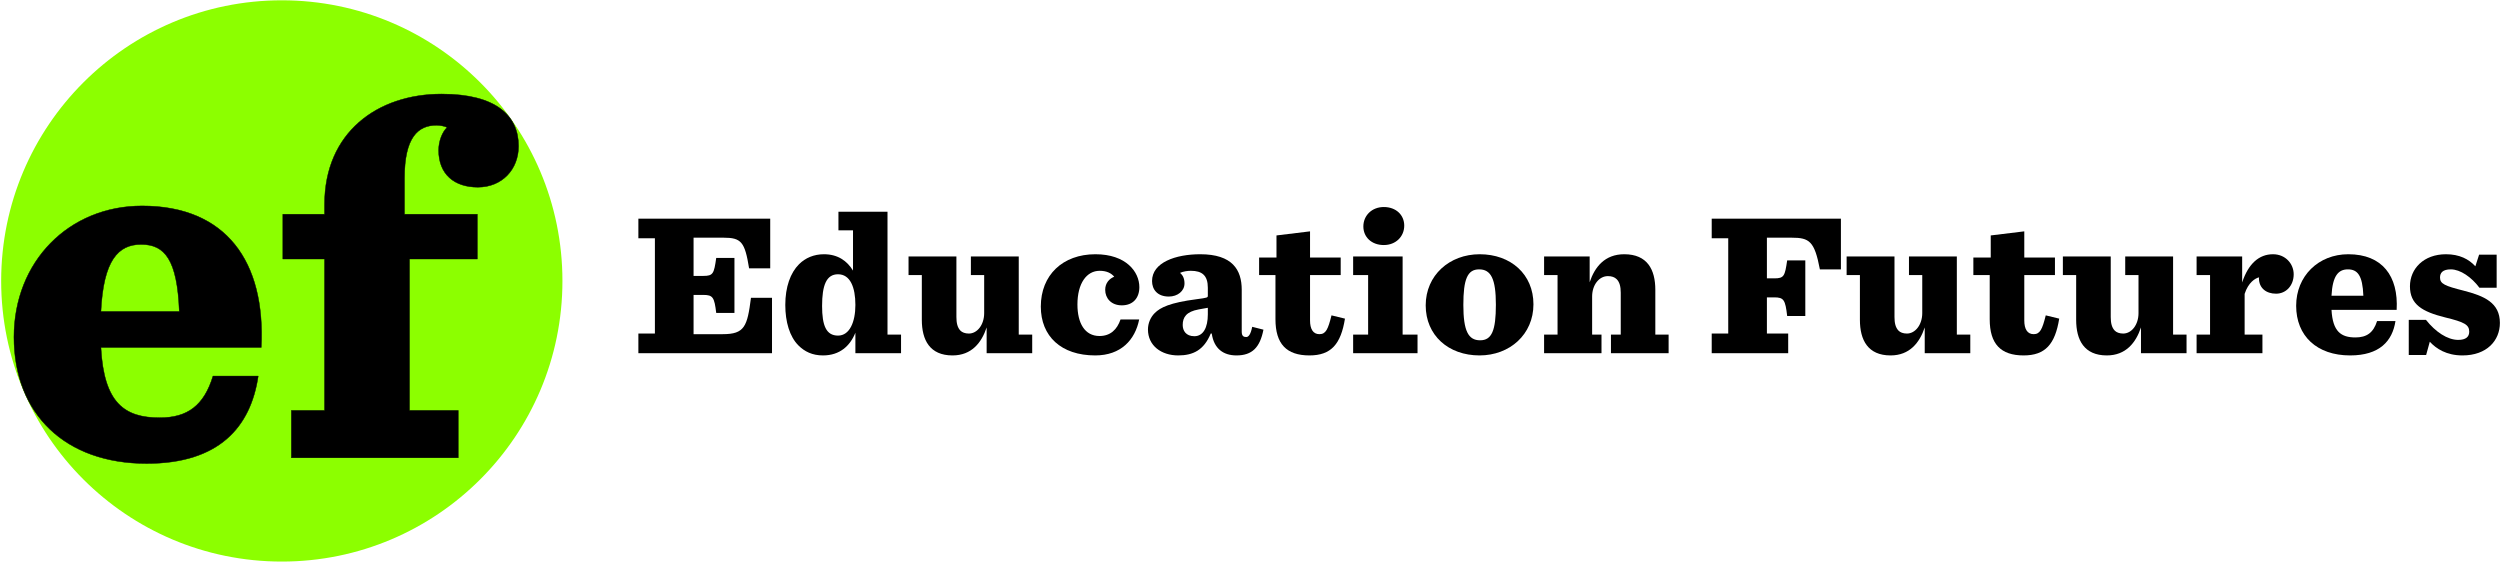
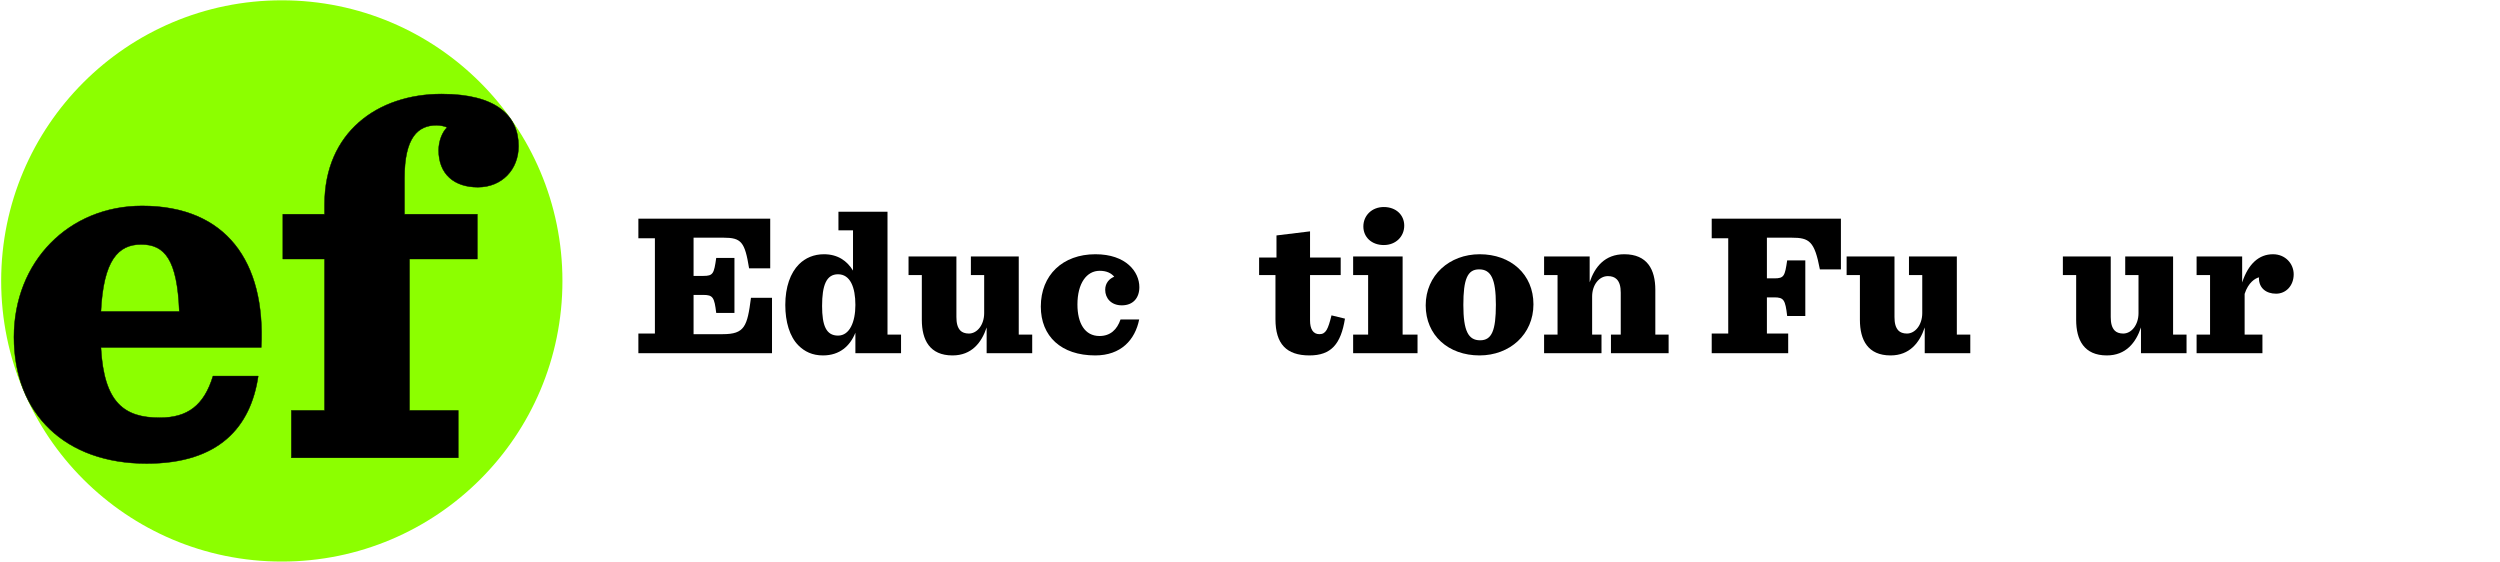
<svg xmlns="http://www.w3.org/2000/svg" width="100%" height="100%" viewBox="0 0 4800 1080" version="1.1" xml:space="preserve" style="fill-rule:evenodd;clip-rule:evenodd;stroke-linejoin:round;stroke-miterlimit:2;">
  <style>
    .animated-bg {
      animation: popPulse 48s infinite;
    }
    @keyframes popPulse {
      0%   { fill: #8cff00; }
      15%  { fill: #00eaff; }
      30%  { fill: #ff2ee8; } 
      45%  { fill: #a020f0; } 
      60%  { fill: #ffe600; } 
      75%  { fill: #ff5c00; } 
      90%  { fill: #8cff00; } 
      100% { fill: #8cff00; }
    }
  </style>
  <g transform="matrix(1,0,0,1,1.627,-1.102)">
    <circle class="animated-bg" cx="539.438" cy="540.501" r="538.809" style="fill:rgb(140,255,0);" />
  </g>
  <g transform="matrix(40.206,0,0,41.631,9432.68,-7890.65)">
    <path d="M-222.134,205.563C-221.918,201.603 -223.814,199.035 -227.822,199.035C-231.326,199.035 -233.942,201.603 -233.942,205.083C-233.942,208.635 -231.494,210.915 -227.606,210.915C-224.15,210.915 -222.638,209.235 -222.278,206.883L-224.438,206.883C-224.87,208.251 -225.662,208.803 -226.982,208.803C-228.662,208.803 -229.646,208.131 -229.79,205.563L-222.134,205.563ZM-227.87,200.811C-226.742,200.811 -226.142,201.507 -226.046,203.907L-229.79,203.907C-229.67,201.555 -228.974,200.811 -227.87,200.811Z" style="fill-rule:nonzero;stroke:black;stroke-width:0.02px;" />
    <path d="M-220.694,210.651L-212.726,210.651L-212.726,208.467L-215.054,208.467L-215.054,201.483L-211.814,201.483L-211.814,199.419L-215.294,199.419L-215.294,197.763C-215.294,195.867 -214.646,195.315 -213.758,195.315C-213.566,195.315 -213.374,195.363 -213.254,195.411C-213.494,195.627 -213.662,196.059 -213.662,196.467C-213.662,197.571 -212.918,198.171 -211.79,198.171C-210.638,198.171 -209.846,197.355 -209.846,196.275C-209.846,194.883 -210.902,193.875 -213.518,193.875C-216.59,193.875 -219.11,195.651 -219.11,198.963L-219.11,199.419L-221.102,199.419L-221.102,201.483L-219.11,201.483L-219.11,208.467L-220.694,208.467L-220.694,210.651Z" style="fill-rule:nonzero;stroke:black;stroke-width:0.02px;" />
  </g>
  <g transform="matrix(16.353,0,0,16.353,-20724.3,-5671.05)">
    <g>
      <path d="M1342.26,388.256L1357.95,388.256L1357.95,381.752L1355.48,381.752C1355.05,385.112 1354.74,386.024 1352.17,386.024L1348.74,386.024L1348.74,381.416L1349.89,381.416C1351.02,381.416 1351.18,381.704 1351.4,383.528L1353.54,383.528L1353.54,377.072L1351.4,377.072C1351.14,378.92 1351.04,379.184 1349.89,379.184L1348.74,379.184L1348.74,374.696L1352.26,374.696C1354.35,374.696 1354.76,375.2 1355.26,378.296L1357.74,378.296L1357.74,372.464L1342.26,372.464L1342.26,374.768L1344.2,374.768L1344.2,385.952L1342.26,385.952L1342.26,388.256Z" style="fill-rule:nonzero;" />
      <path d="M1363.93,388.52C1365.92,388.52 1367.12,387.392 1367.74,385.856L1367.74,388.256L1373.1,388.256L1373.1,386.072L1371.51,386.072L1371.51,371.648L1365.75,371.648L1365.75,373.832L1367.46,373.832L1367.46,378.56C1366.76,377.408 1365.66,376.64 1364.05,376.64C1362.87,376.64 1361.86,377.072 1361.12,377.816C1360.11,378.824 1359.51,380.48 1359.51,382.592C1359.51,384.584 1360.02,386.312 1361.05,387.344C1361.77,388.064 1362.68,388.52 1363.93,388.52ZM1365.7,386.192C1364.31,386.192 1363.83,385.016 1363.83,382.712C1363.83,380.264 1364.34,378.992 1365.7,378.992C1367.14,378.992 1367.74,380.528 1367.74,382.592C1367.74,384.584 1367.07,386.192 1365.7,386.192Z" style="fill-rule:nonzero;" />
      <path d="M1379.14,388.52C1381.38,388.52 1382.55,387.032 1383.15,385.232L1383.15,388.256L1388.5,388.256L1388.5,386.072L1386.92,386.072L1386.92,376.904L1381.3,376.904L1381.3,379.088L1382.86,379.088L1382.86,383.552C1382.86,384.92 1382.05,385.952 1381.06,385.952C1380.61,385.952 1380.27,385.808 1380.08,385.616C1379.72,385.256 1379.6,384.704 1379.6,384.008L1379.6,376.904L1373.98,376.904L1373.98,379.088L1375.54,379.088L1375.54,384.344C1375.54,386.72 1376.48,388.52 1379.14,388.52Z" style="fill-rule:nonzero;" />
      <path d="M1395.9,388.52C1398.92,388.52 1400.58,386.696 1401.06,384.296L1398.87,384.296C1398.46,385.496 1397.67,386.24 1396.4,386.24C1394.67,386.24 1393.81,384.728 1393.81,382.544C1393.81,380.048 1394.89,378.584 1396.42,378.584C1397.26,378.584 1397.79,378.872 1398.13,379.28C1397.58,379.496 1397.07,380 1397.07,380.816C1397.07,381.8 1397.77,382.64 1399.02,382.64C1400.36,382.64 1401.08,381.752 1401.08,380.504C1401.08,378.704 1399.52,376.64 1395.92,376.64C1392.08,376.64 1389.51,379.088 1389.51,382.784C1389.51,386.264 1391.89,388.52 1395.9,388.52Z" style="fill-rule:nonzero;" />
-       <path d="M1405.64,388.52C1407.39,388.52 1408.66,387.896 1409.46,385.952L1409.58,385.952C1409.84,387.752 1410.97,388.52 1412.48,388.52C1414.33,388.52 1415.24,387.584 1415.65,385.496L1414.33,385.16C1414.14,386.12 1413.87,386.36 1413.63,386.36C1413.34,386.36 1413.1,386.264 1413.1,385.736L1413.1,380.816C1413.1,378.464 1412,376.64 1408.23,376.64C1405.35,376.64 1402.57,377.6 1402.57,379.784C1402.57,380.768 1403.19,381.608 1404.54,381.608C1405.57,381.608 1406.38,380.96 1406.38,380.072C1406.38,379.496 1406.19,379.112 1405.86,378.824C1406.24,378.656 1406.72,378.584 1407.13,378.584C1408.45,378.584 1409.12,379.136 1409.12,380.576L1409.12,381.512C1409.12,381.728 1409.07,381.752 1407.8,381.92C1404.68,382.328 1403.55,382.88 1402.88,383.552C1402.4,384.032 1402.09,384.728 1402.09,385.472C1402.09,387.368 1403.65,388.52 1405.64,388.52ZM1407.54,386.264C1406.55,386.264 1406.17,385.616 1406.17,384.944C1406.17,384.032 1406.6,383.384 1408.04,383.12C1408.64,383 1408.9,382.976 1409.12,382.928L1409.12,383.696C1409.12,385.232 1408.59,386.264 1407.54,386.264Z" style="fill-rule:nonzero;" />
      <path d="M1417.18,374.432L1417.18,377.024L1415.14,377.024L1415.14,379.088L1417.06,379.088L1417.06,384.272C1417.06,387.176 1418.36,388.52 1421.05,388.52C1423.59,388.52 1424.74,387.2 1425.22,384.2L1423.64,383.816C1423.23,385.472 1422.97,386.024 1422.22,386.024C1421.48,386.024 1421.12,385.424 1421.12,384.416L1421.12,379.088L1424.72,379.088L1424.72,377.024L1421.12,377.024L1421.12,373.952L1417.18,374.432Z" style="fill-rule:nonzero;" />
      <path d="M1429.78,375.56C1431.2,375.56 1432.18,374.552 1432.18,373.28C1432.18,372.032 1431.22,371.096 1429.78,371.096C1428.37,371.096 1427.38,372.104 1427.38,373.376C1427.38,374.624 1428.34,375.56 1429.78,375.56ZM1426.18,388.256L1433.74,388.256L1433.74,386.072L1431.99,386.072L1431.99,376.904L1426.18,376.904L1426.18,379.088L1427.94,379.088L1427.94,386.072L1426.18,386.072L1426.18,388.256Z" style="fill-rule:nonzero;" />
      <path d="M1441.02,388.52C1444.57,388.52 1447.35,386.048 1447.35,382.52C1447.35,378.992 1444.69,376.64 1441.04,376.64C1437.49,376.64 1434.7,379.112 1434.7,382.64C1434.7,386.168 1437.37,388.52 1441.02,388.52ZM1441.09,386.744C1439.7,386.744 1439.12,385.64 1439.12,382.592C1439.12,379.568 1439.6,378.416 1440.97,378.416C1442.36,378.416 1442.94,379.52 1442.94,382.568C1442.94,385.592 1442.46,386.744 1441.09,386.744Z" style="fill-rule:nonzero;" />
      <path d="M1448.6,388.256L1455.34,388.256L1455.34,386.072L1454.24,386.072L1454.24,381.608C1454.24,380.24 1455.06,379.208 1456.09,379.208C1456.54,379.208 1456.88,379.328 1457.12,379.568C1457.46,379.904 1457.6,380.432 1457.6,381.152L1457.6,386.072L1456.45,386.072L1456.45,388.256L1463.22,388.256L1463.22,386.072L1461.66,386.072L1461.66,380.816C1461.66,378.44 1460.72,376.64 1458.01,376.64C1455.73,376.64 1454.55,378.128 1453.95,379.928L1453.95,376.904L1448.6,376.904L1448.6,379.088L1450.18,379.088L1450.18,386.072L1448.6,386.072L1448.6,388.256Z" style="fill-rule:nonzero;" />
      <path d="M1468.28,388.256L1477.26,388.256L1477.26,385.952L1474.76,385.952L1474.76,381.704L1475.62,381.704C1476.75,381.704 1476.92,381.992 1477.14,383.888L1479.27,383.888L1479.27,377.36L1477.14,377.36C1476.87,379.208 1476.78,379.472 1475.62,379.472L1474.76,379.472L1474.76,374.696L1477.66,374.696C1479.75,374.696 1480.35,375.104 1480.98,378.416L1483.45,378.416L1483.45,372.464L1468.28,372.464L1468.28,374.768L1470.22,374.768L1470.22,385.952L1468.28,385.952L1468.28,388.256Z" style="fill-rule:nonzero;" />
      <path d="M1489.28,388.52C1491.51,388.52 1492.69,387.032 1493.29,385.232L1493.29,388.256L1498.64,388.256L1498.64,386.072L1497.06,386.072L1497.06,376.904L1491.44,376.904L1491.44,379.088L1493,379.088L1493,383.552C1493,384.92 1492.18,385.952 1491.2,385.952C1490.74,385.952 1490.41,385.808 1490.22,385.616C1489.86,385.256 1489.74,384.704 1489.74,384.008L1489.74,376.904L1484.12,376.904L1484.12,379.088L1485.68,379.088L1485.68,384.344C1485.68,386.72 1486.62,388.52 1489.28,388.52Z" style="fill-rule:nonzero;" />
-       <path d="M1501.04,374.432L1501.04,377.024L1499,377.024L1499,379.088L1500.92,379.088L1500.92,384.272C1500.92,387.176 1502.22,388.52 1504.9,388.52C1507.45,388.52 1508.6,387.2 1509.08,384.2L1507.5,383.816C1507.09,385.472 1506.82,386.024 1506.08,386.024C1505.34,386.024 1504.98,385.424 1504.98,384.416L1504.98,379.088L1508.58,379.088L1508.58,377.024L1504.98,377.024L1504.98,373.952L1501.04,374.432Z" style="fill-rule:nonzero;" />
      <path d="M1514.67,388.52C1516.9,388.52 1518.08,387.032 1518.68,385.232L1518.68,388.256L1524.03,388.256L1524.03,386.072L1522.45,386.072L1522.45,376.904L1516.83,376.904L1516.83,379.088L1518.39,379.088L1518.39,383.552C1518.39,384.92 1517.58,385.952 1516.59,385.952C1516.14,385.952 1515.8,385.808 1515.61,385.616C1515.25,385.256 1515.13,384.704 1515.13,384.008L1515.13,376.904L1509.51,376.904L1509.51,379.088L1511.07,379.088L1511.07,384.344C1511.07,386.72 1512.01,388.52 1514.67,388.52Z" style="fill-rule:nonzero;" />
      <path d="M1525.21,388.256L1532.94,388.256L1532.94,386.072L1530.85,386.072L1530.85,381.296C1531.28,379.952 1532.1,379.448 1532.55,379.352C1532.55,379.376 1532.53,379.424 1532.53,379.448C1532.53,380.624 1533.39,381.272 1534.54,381.272C1535.7,381.272 1536.61,380.336 1536.61,378.992C1536.61,377.768 1535.65,376.64 1534.18,376.64C1532.53,376.64 1531.28,377.768 1530.56,379.952L1530.56,376.904L1525.21,376.904L1525.21,379.088L1526.79,379.088L1526.79,386.072L1525.21,386.072L1525.21,388.256Z" style="fill-rule:nonzero;" />
-       <path d="M1548.7,383.168C1548.92,379.208 1547.02,376.64 1543.02,376.64C1539.51,376.64 1536.9,379.208 1536.9,382.688C1536.9,386.24 1539.34,388.52 1543.23,388.52C1546.69,388.52 1548.2,386.84 1548.56,384.488L1546.4,384.488C1545.97,385.856 1545.18,386.408 1543.86,386.408C1542.18,386.408 1541.19,385.736 1541.05,383.168L1548.7,383.168ZM1542.97,378.416C1544.1,378.416 1544.7,379.112 1544.79,381.512L1541.05,381.512C1541.17,379.16 1541.86,378.416 1542.97,378.416Z" style="fill-rule:nonzero;" />
-       <path d="M1550.12,388.472L1552.16,388.472L1552.59,386.912C1553.34,387.728 1554.54,388.52 1556.43,388.52C1559.29,388.52 1560.82,386.768 1560.82,384.704C1560.82,382.328 1558.98,381.536 1556.55,380.912C1554.37,380.36 1553.79,380.12 1553.79,379.376C1553.79,378.824 1554.1,378.416 1555.06,378.416C1556.17,378.416 1557.49,379.328 1558.42,380.576L1560.44,380.576L1560.44,376.688L1558.38,376.688L1557.94,378.056C1557.18,377.216 1556.07,376.64 1554.49,376.64C1551.87,376.64 1550.26,378.344 1550.26,380.408C1550.26,382.52 1551.68,383.384 1554.39,384.056C1556.67,384.608 1557.22,384.92 1557.22,385.736C1557.22,386.336 1556.82,386.696 1555.93,386.696C1554.66,386.696 1553.26,385.76 1552.14,384.344L1550.12,384.344L1550.12,388.472Z" style="fill-rule:nonzero;" />
    </g>
  </g>
</svg>